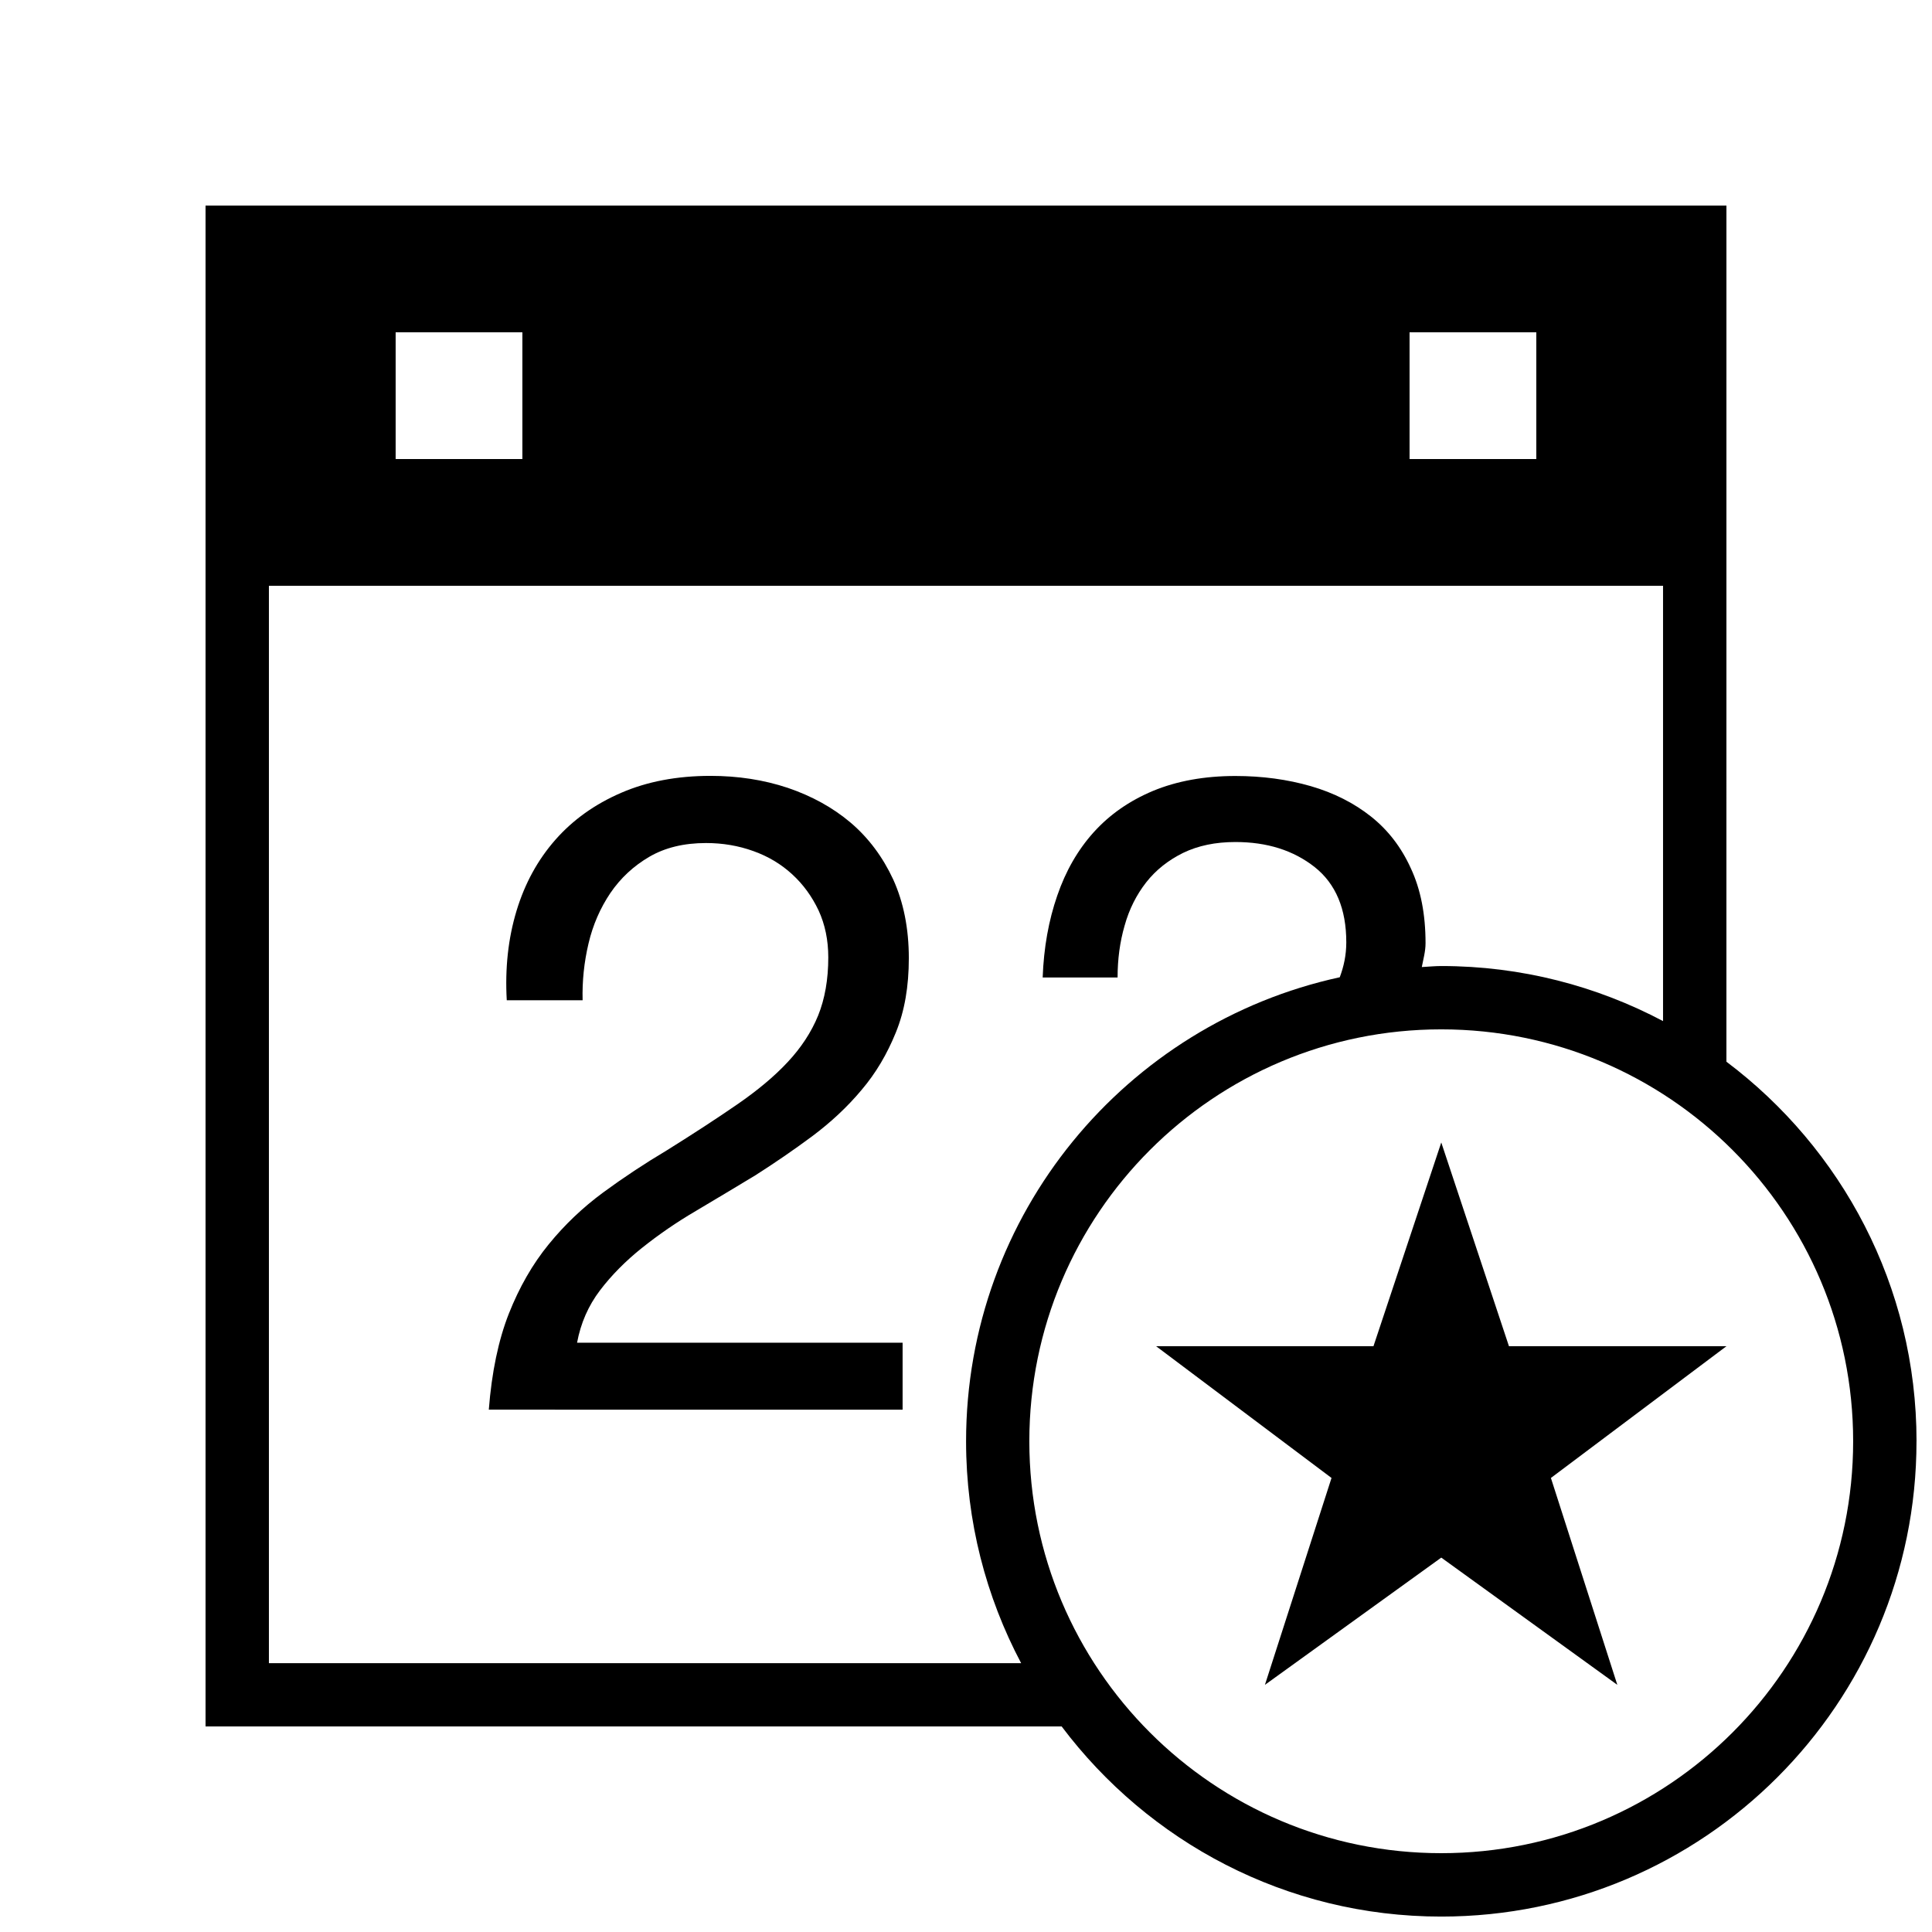
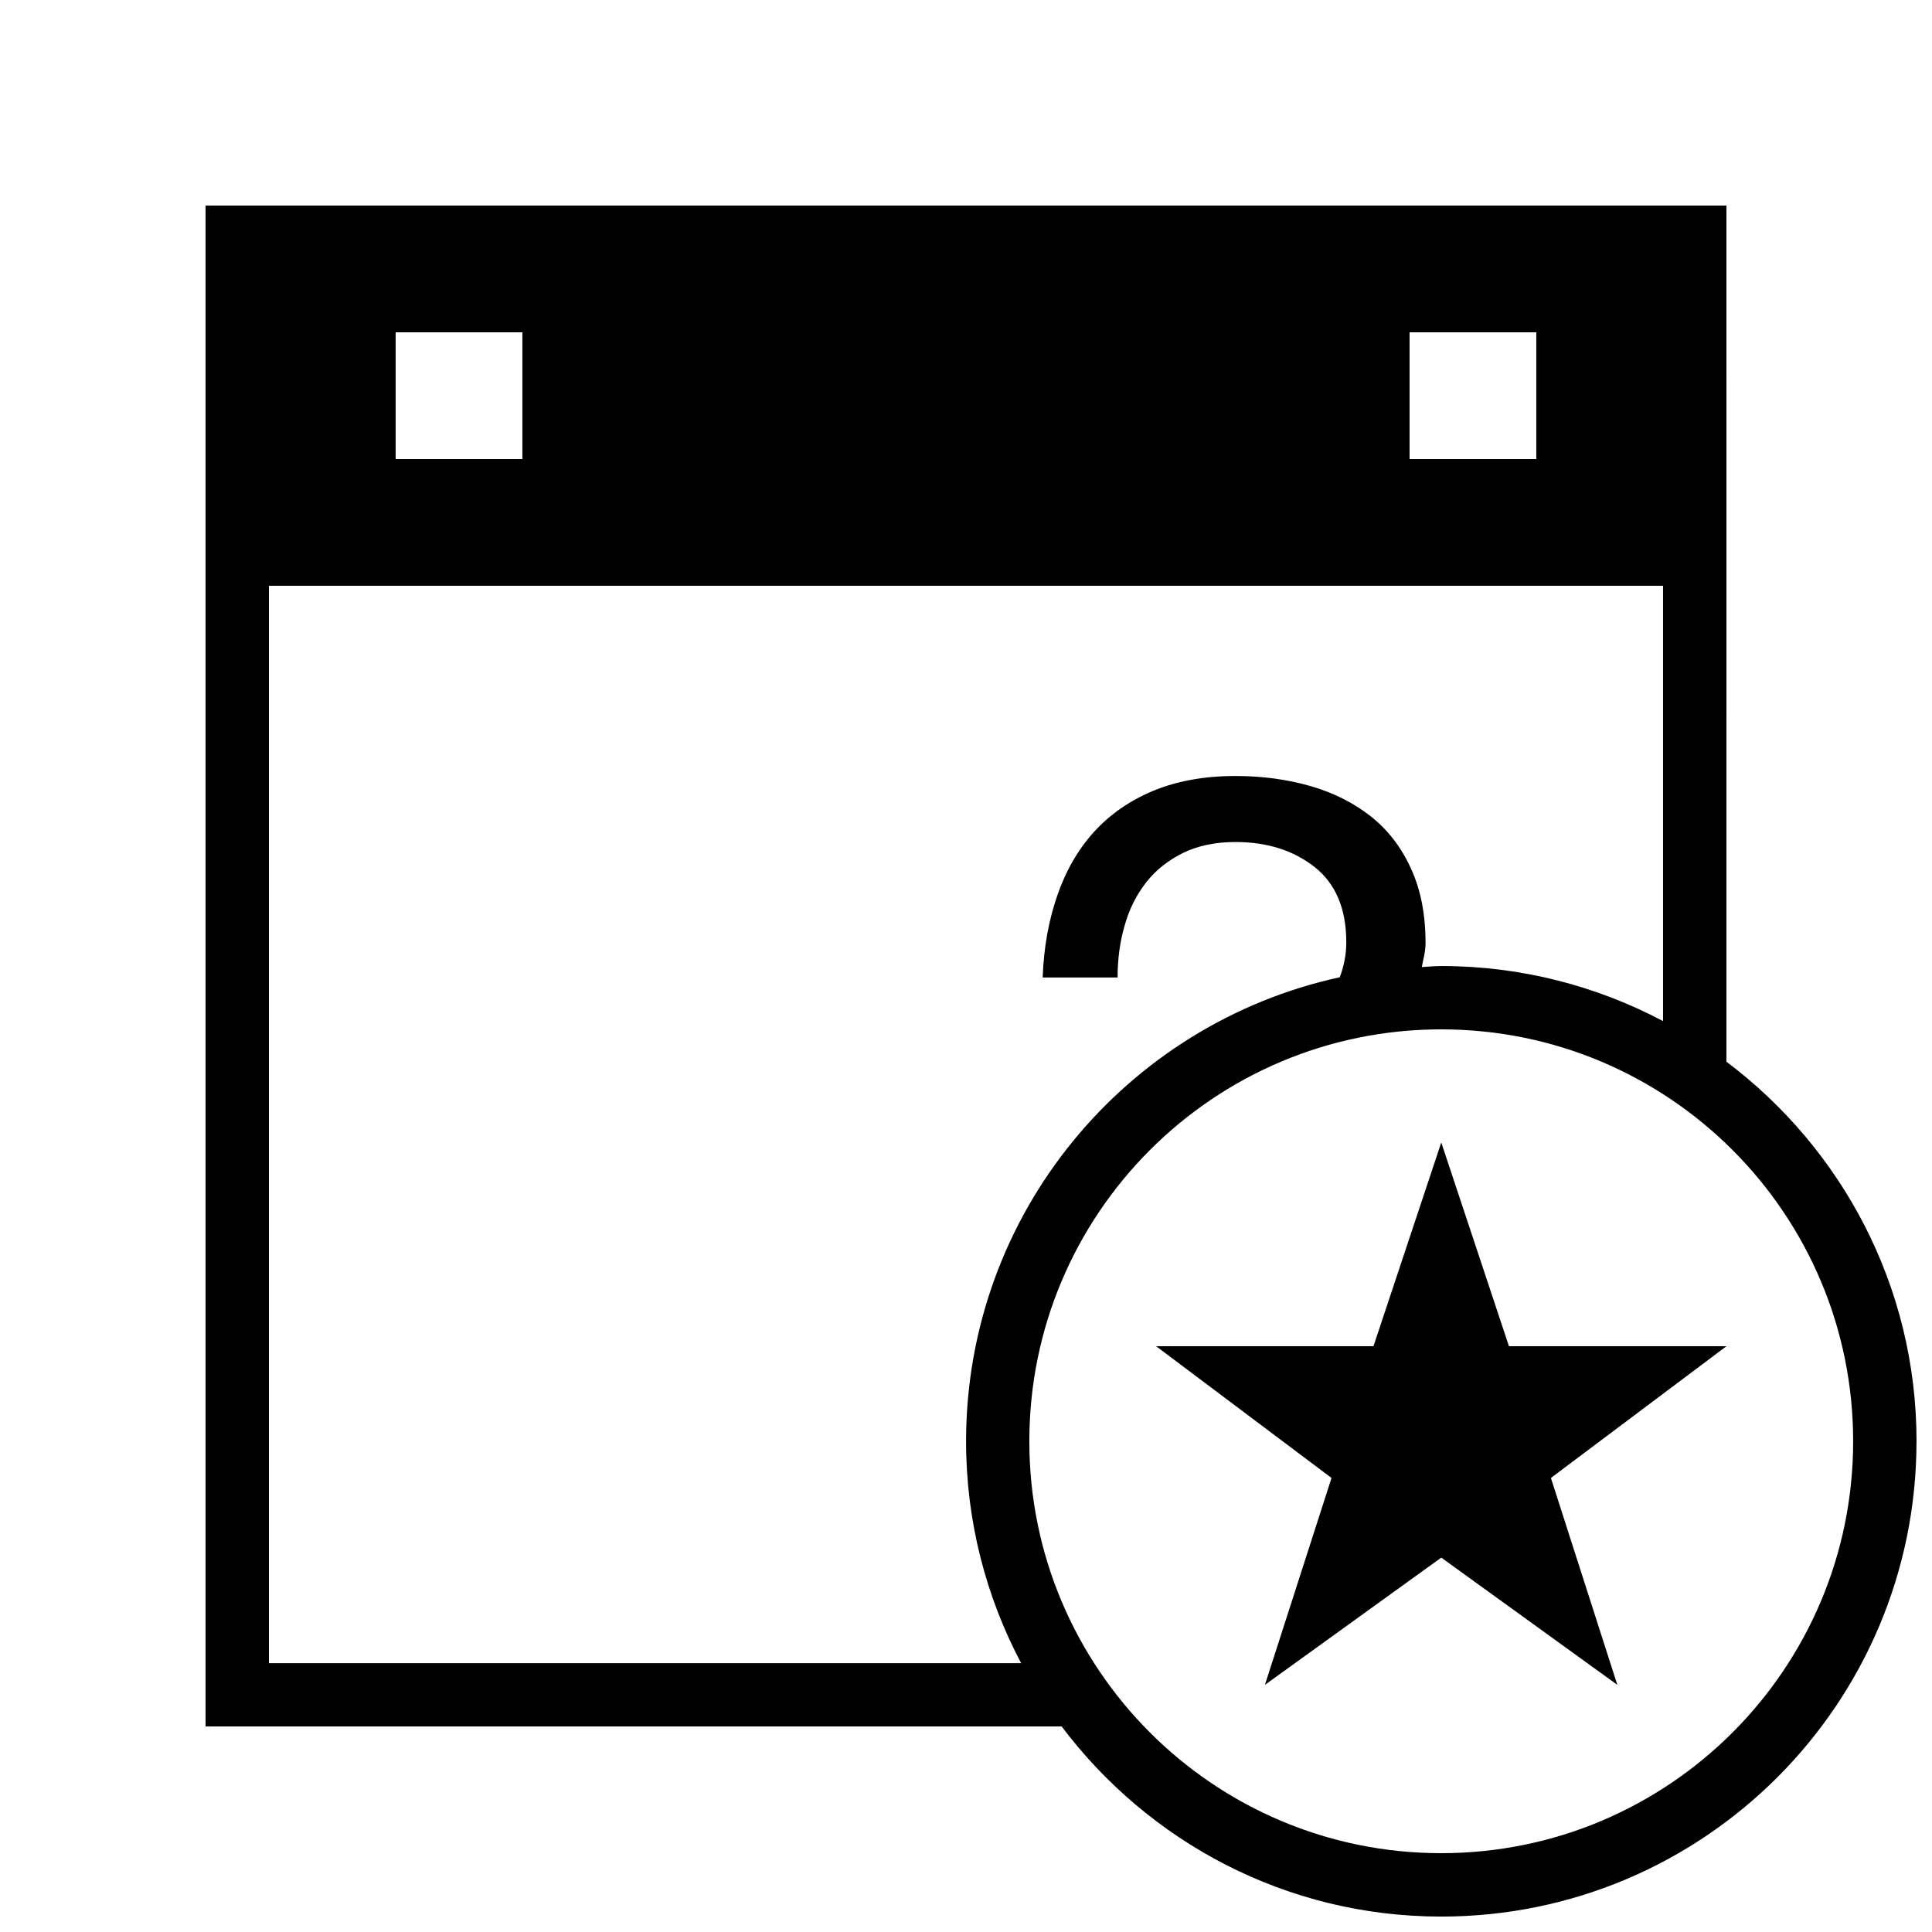
<svg xmlns="http://www.w3.org/2000/svg" width="800px" height="800px" version="1.1" viewBox="144 144 512 512">
  <defs>
    <clipPath id="a">
      <path d="m198 198h453.9v453.9h-453.9z" />
    </clipPath>
  </defs>
-   <path d="m314.17 474.68c4.332-3.461 9.086-6.75 14.34-9.824 5.188-3.09 10.395-6.195 15.617-9.355 5.223-3.324 10.262-6.785 15.148-10.41 4.887-3.66 9.254-7.707 13.016-12.207 3.848-4.516 6.816-9.59 9.117-15.266 2.336-5.711 3.441-12.242 3.441-19.684 0-7.894-1.41-14.844-4.133-20.859-2.789-5.996-6.531-11-11.25-15.031-4.754-4.031-10.328-7.086-16.691-9.254-6.414-2.133-13.215-3.176-20.504-3.176-8.832 0-16.762 1.496-23.68 4.5-6.953 3.008-12.746 7.137-17.414 12.445-4.652 5.289-8.094 11.555-10.293 18.824-2.199 7.273-3.074 15.164-2.586 23.695h20.102c-0.133-5.039 0.387-10.078 1.562-15.031 1.16-4.973 3.141-9.438 5.793-13.383 2.688-3.945 6.129-7.152 10.293-9.59 4.199-2.453 9.219-3.66 15.062-3.66 4.418 0 8.582 0.707 12.543 2.133 3.945 1.41 7.356 3.461 10.277 6.144 2.938 2.688 5.258 5.894 7.004 9.59 1.715 3.727 2.57 7.875 2.57 12.445 0 5.844-0.906 10.965-2.688 15.398-1.812 4.434-4.516 8.531-8.043 12.309-3.543 3.812-8.043 7.559-13.402 11.25-5.356 3.695-11.586 7.758-18.691 12.191-5.859 3.492-11.469 7.203-16.844 11.152-5.375 3.965-10.195 8.531-14.426 13.738-4.266 5.223-7.777 11.336-10.562 18.371-2.754 7.004-4.535 15.484-5.309 25.441l109.66 0.008v-17.75h-86.27c0.973-5.223 3.008-9.824 6.062-13.855 3.094-4.078 6.836-7.824 11.172-11.301z" />
  <g clip-path="url(#a)">
    <path d="m651.9 525.95c0-41.16-19.852-77.621-50.383-100.59l0.004-226.88h-403.05v403.05h226.88c22.992 30.547 59.434 50.383 100.59 50.383 69.574-0.004 125.95-56.395 125.95-125.96zm-134.35-293.89h33.586v33.586h-33.586zm-268.7 0h33.586v33.586h-33.586zm-33.586 352.67v-285.49h369.46v115.36c-17.551-9.285-37.535-14.594-58.777-14.594-1.746 0-3.426 0.184-5.156 0.27 0.387-2.082 0.992-4.098 0.992-6.332 0-7.625-1.277-14.223-3.894-19.832-2.535-5.594-6.062-10.16-10.578-13.738-4.516-3.578-9.824-6.266-15.953-8.043-6.18-1.781-12.832-2.688-19.969-2.688-8.195 0-15.5 1.328-21.816 3.945-6.297 2.637-11.52 6.297-15.734 10.965-4.215 4.684-7.422 10.277-9.656 16.793-2.266 6.531-3.578 13.77-3.863 21.699h19.852c0-4.836 0.605-9.422 1.863-13.754 1.211-4.367 3.156-8.18 5.711-11.453 2.551-3.258 5.812-5.844 9.773-7.809 3.996-1.93 8.582-2.887 13.871-2.887 8.398 0 15.383 2.199 21.027 6.648 5.574 4.434 8.363 11.066 8.363 19.934 0 3.41-0.672 6.434-1.73 9.254-56.629 12.328-99.031 62.676-99.031 123 0 21.242 5.309 41.227 14.594 58.777h-199.35zm310.68 50.379c-60.289 0-109.16-48.871-109.16-109.16 0-60.289 48.871-109.16 109.16-109.16 60.289 0 109.16 48.871 109.16 109.16 0 60.289-48.871 109.16-109.16 109.16z" />
  </g>
  <path d="m543.89 500.76-17.938-53.992-17.969 53.992h-57.602l46.484 34.914-17.648 54.828 46.734-33.719 46.656 33.719-17.602-54.828 46.52-34.914z" />
</svg>